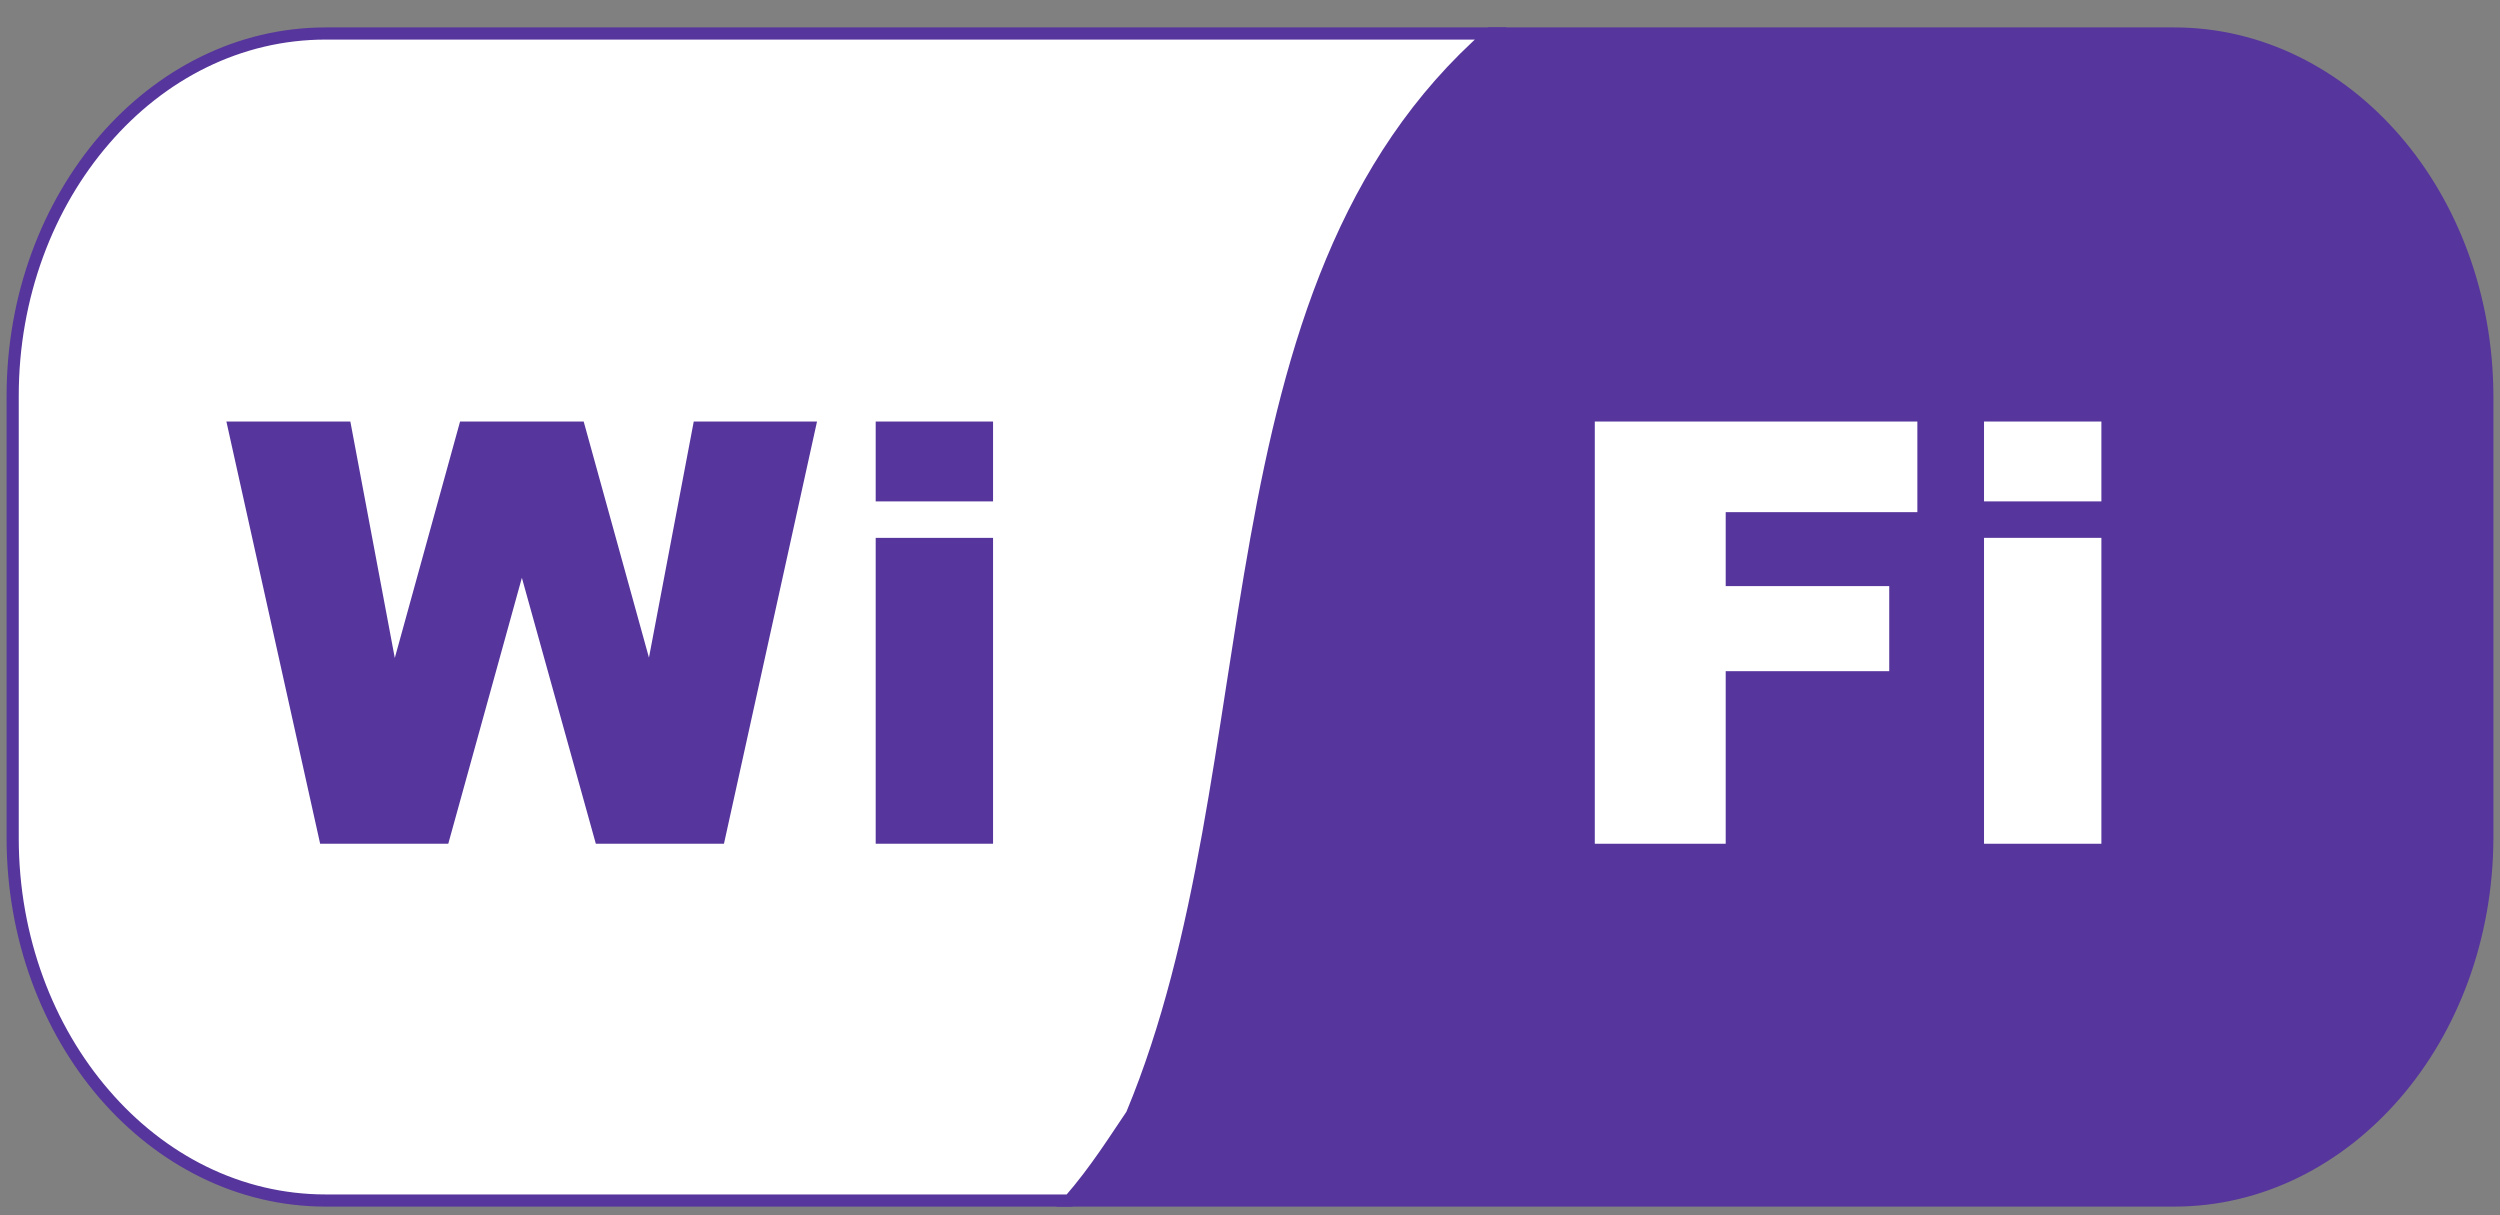
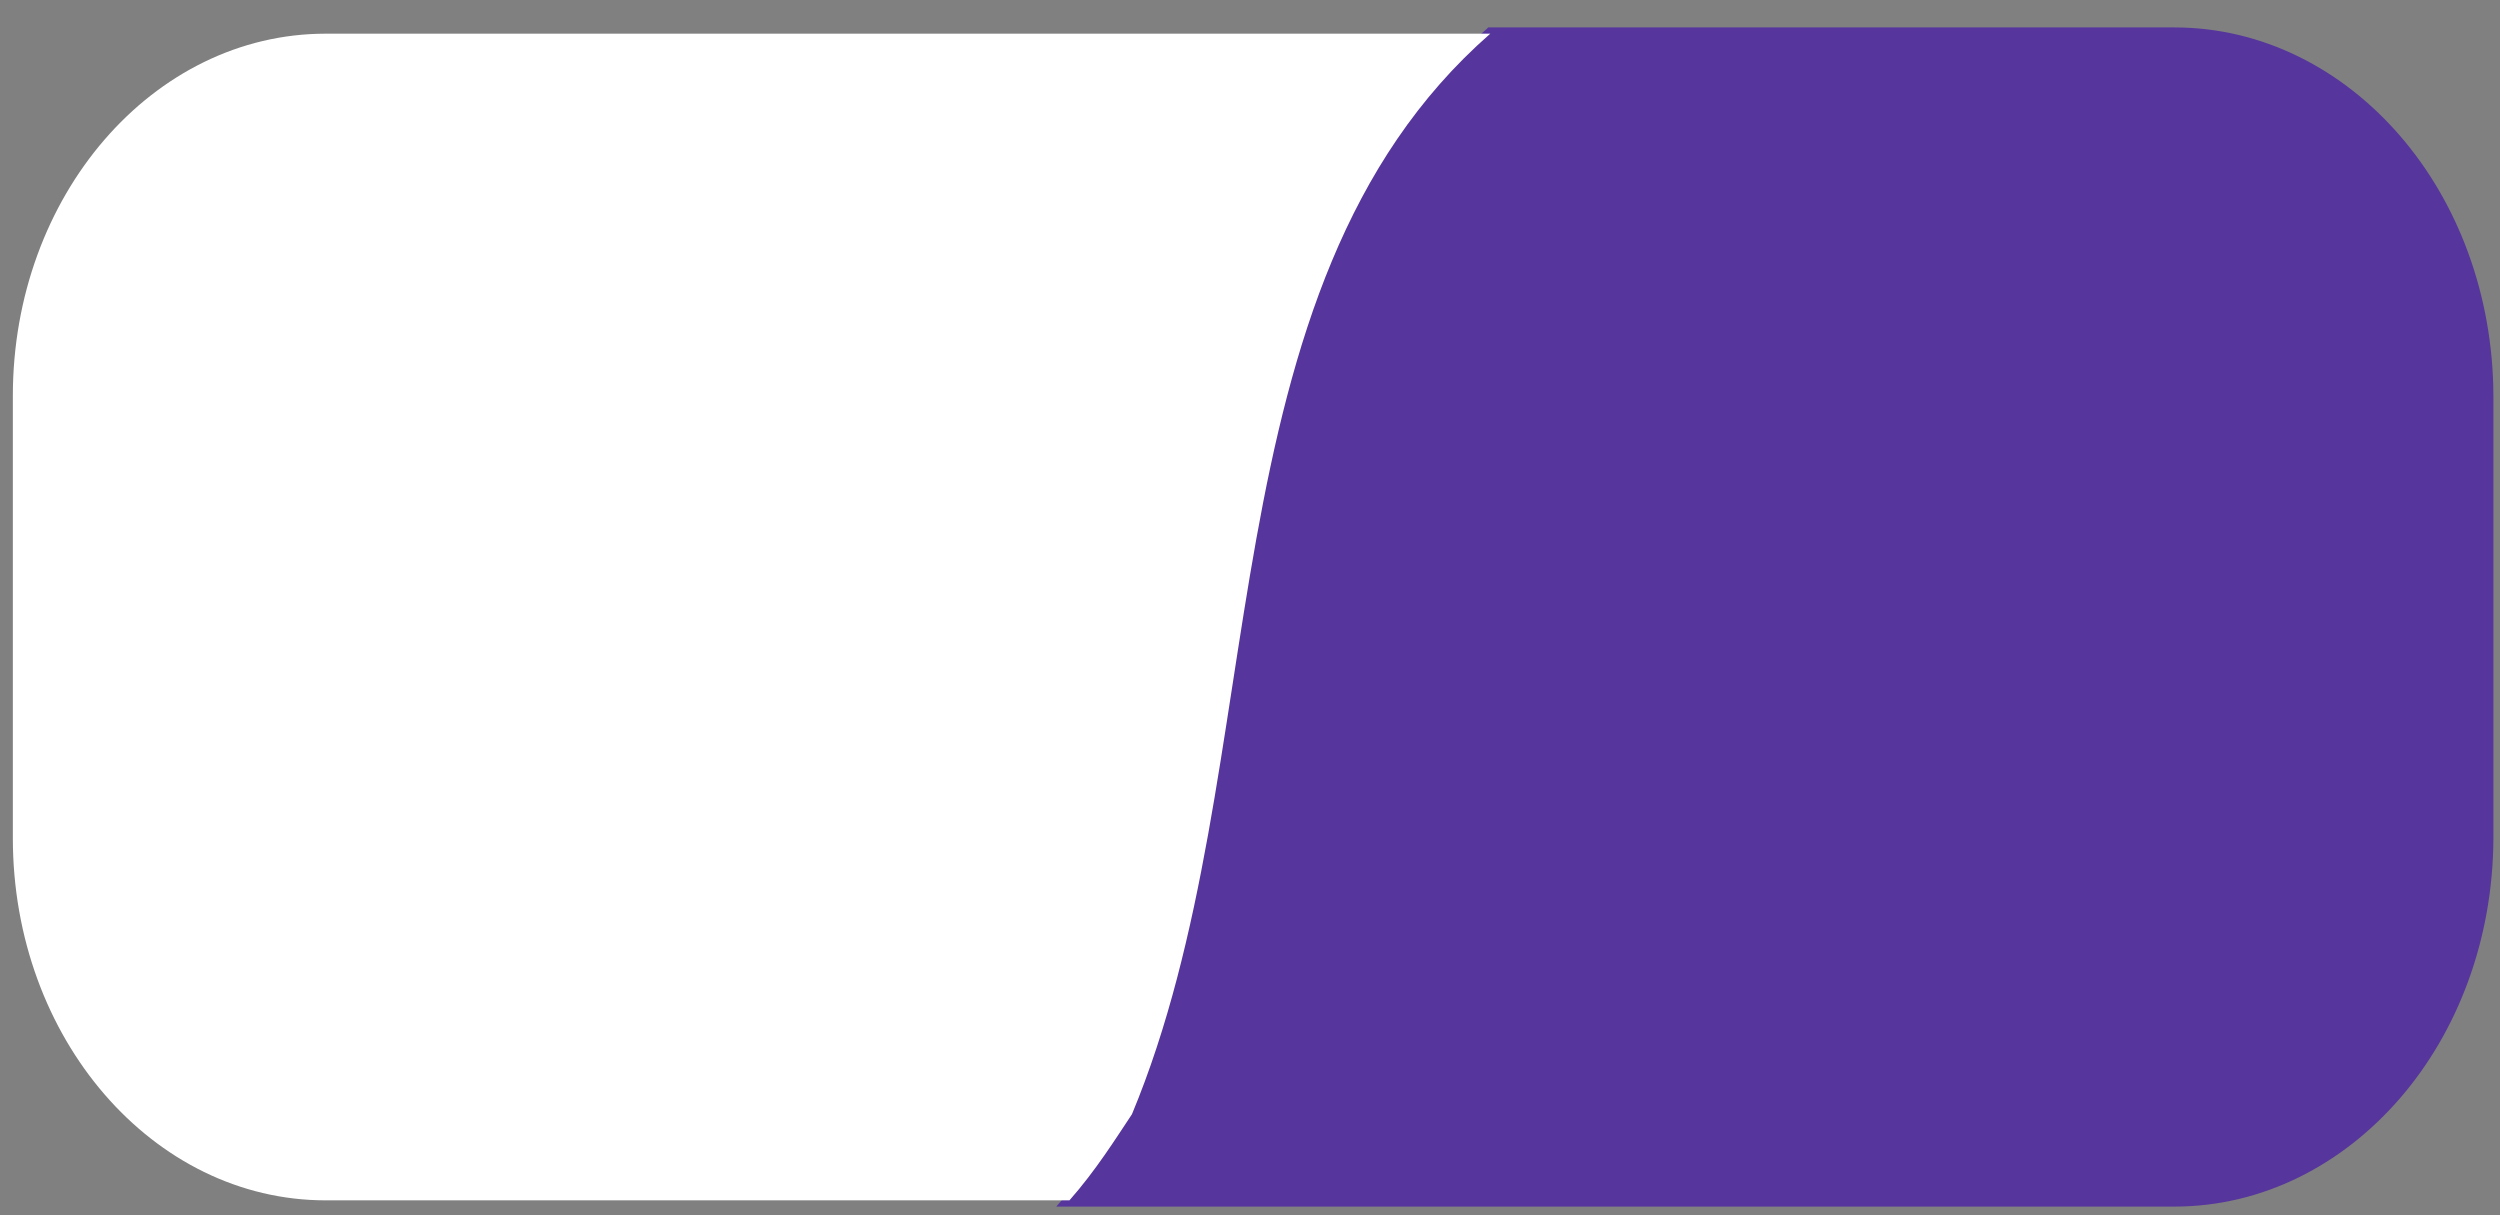
<svg xmlns="http://www.w3.org/2000/svg" version="1.2" baseProfile="tiny-ps" viewBox="0 0 72 35" width="72" height="35">
  <rect x="0" y="0" width="72" height="35" fill="#808080" stroke="none" />
  <title>Path 47</title>
  <style>
		tspan { white-space:pre }
		.shp0 { fill: #56359c } 
		.shp1 { fill: #ffffff } 
	</style>
  <path id="Path 31" class="shp0" d="M62.62 0.97L42.92 0.97C34.54 8.3 36.77 22.08 32.6 32.09C32.14 32.78 31.56 33.71 30.8 34.57L62.62 34.57C67.59 34.57 71.63 29.9 71.63 24.14L71.63 11.4C71.63 5.64 67.59 0.97 62.62 0.97ZM62.62 0.97L62.62 0.79L42.86 0.79L42.81 0.84C38.57 4.55 37.02 9.87 36.01 15.49C35 21.11 34.51 27.05 32.44 32.02L32.6 32.09L32.46 31.99C31.99 32.68 31.42 33.6 30.67 34.46L30.42 34.75L62.62 34.75C65.16 34.75 67.46 33.55 69.12 31.63C70.78 29.71 71.8 27.06 71.81 24.14L71.81 11.4C71.8 8.48 70.78 5.83 69.12 3.91C67.46 1.99 65.16 0.79 62.62 0.79L62.62 0.97L62.62 1.14C65.05 1.14 67.25 2.28 68.86 4.14C70.46 5.99 71.45 8.56 71.45 11.4L71.45 24.14C71.45 26.98 70.46 29.55 68.86 31.4C67.25 33.26 65.05 34.4 62.62 34.4L30.8 34.4L30.8 34.57L30.93 34.69C31.7 33.81 32.28 32.87 32.75 32.18L32.75 32.17L32.76 32.15C34.86 27.11 35.34 21.15 36.35 15.55C37.36 9.95 38.89 4.72 43.04 1.1L42.92 0.97L42.92 1.14L62.62 1.14L62.62 0.97Z" />
  <path id="Path 32" class="shp1" d="M42.92 0.97L9.38 0.97C4.4 0.97 0.37 5.64 0.37 11.4L0.37 24.14C0.37 29.9 4.4 34.57 9.38 34.57L30.8 34.57C31.56 33.71 32.14 32.78 32.6 32.09C36.77 22.08 34.54 8.3 42.92 0.97Z" />
-   <path id="Path 33" class="shp0" d="M42.92 0.97L42.92 0.79L9.38 0.79C6.83 0.79 4.53 1.99 2.87 3.91C1.22 5.83 0.19 8.48 0.19 11.4L0.19 24.14C0.19 27.06 1.22 29.71 2.87 31.63C4.53 33.55 6.83 34.75 9.38 34.75L30.88 34.75L30.93 34.69C31.7 33.81 32.28 32.87 32.75 32.18L32.75 32.17L32.76 32.15C34.86 27.11 35.34 21.15 36.35 15.55C37.36 9.95 38.89 4.72 43.04 1.1L43.39 0.79L42.92 0.79L42.92 0.97L42.81 0.84C38.56 4.55 37.02 9.87 36.01 15.49C35 21.11 34.51 27.05 32.44 32.02L32.6 32.09L32.46 31.99C31.99 32.68 31.42 33.6 30.67 34.46L30.8 34.57L30.8 34.4L9.38 34.4C6.94 34.4 4.74 33.26 3.14 31.4C1.54 29.55 0.54 26.98 0.54 24.14L0.54 11.4C0.54 8.56 1.54 5.99 3.14 4.14C4.74 2.28 6.94 1.14 9.38 1.14L42.92 1.14L42.92 0.97L42.81 0.84L42.92 0.97Z" />
-   <path id="Path 46" class="shp0" d="M6.52 12.14L10.09 12.14L11.37 18.95L13.25 12.14L16.81 12.14L18.69 18.94L19.98 12.14L23.53 12.14L20.85 24.3L17.16 24.3L15.03 16.64L12.91 24.3L9.22 24.3L6.52 12.14ZM25.22 12.14L28.6 12.14L28.6 14.44L25.22 14.44L25.22 12.14ZM25.22 15.49L28.6 15.49L28.6 24.3L25.22 24.3L25.22 15.49Z" />
-   <path id="Path 47" class="shp1" d="M45.93 12.14L55.22 12.14L55.22 14.75L49.7 14.75L49.7 16.88L54.41 16.88L54.41 19.33L49.7 19.33L49.7 24.3L45.93 24.3L45.93 12.14ZM57.14 12.14L60.52 12.14L60.52 14.44L57.14 14.44L57.14 12.14ZM57.14 15.49L60.52 15.49L60.52 24.3L57.14 24.3L57.14 15.49Z" />
</svg>